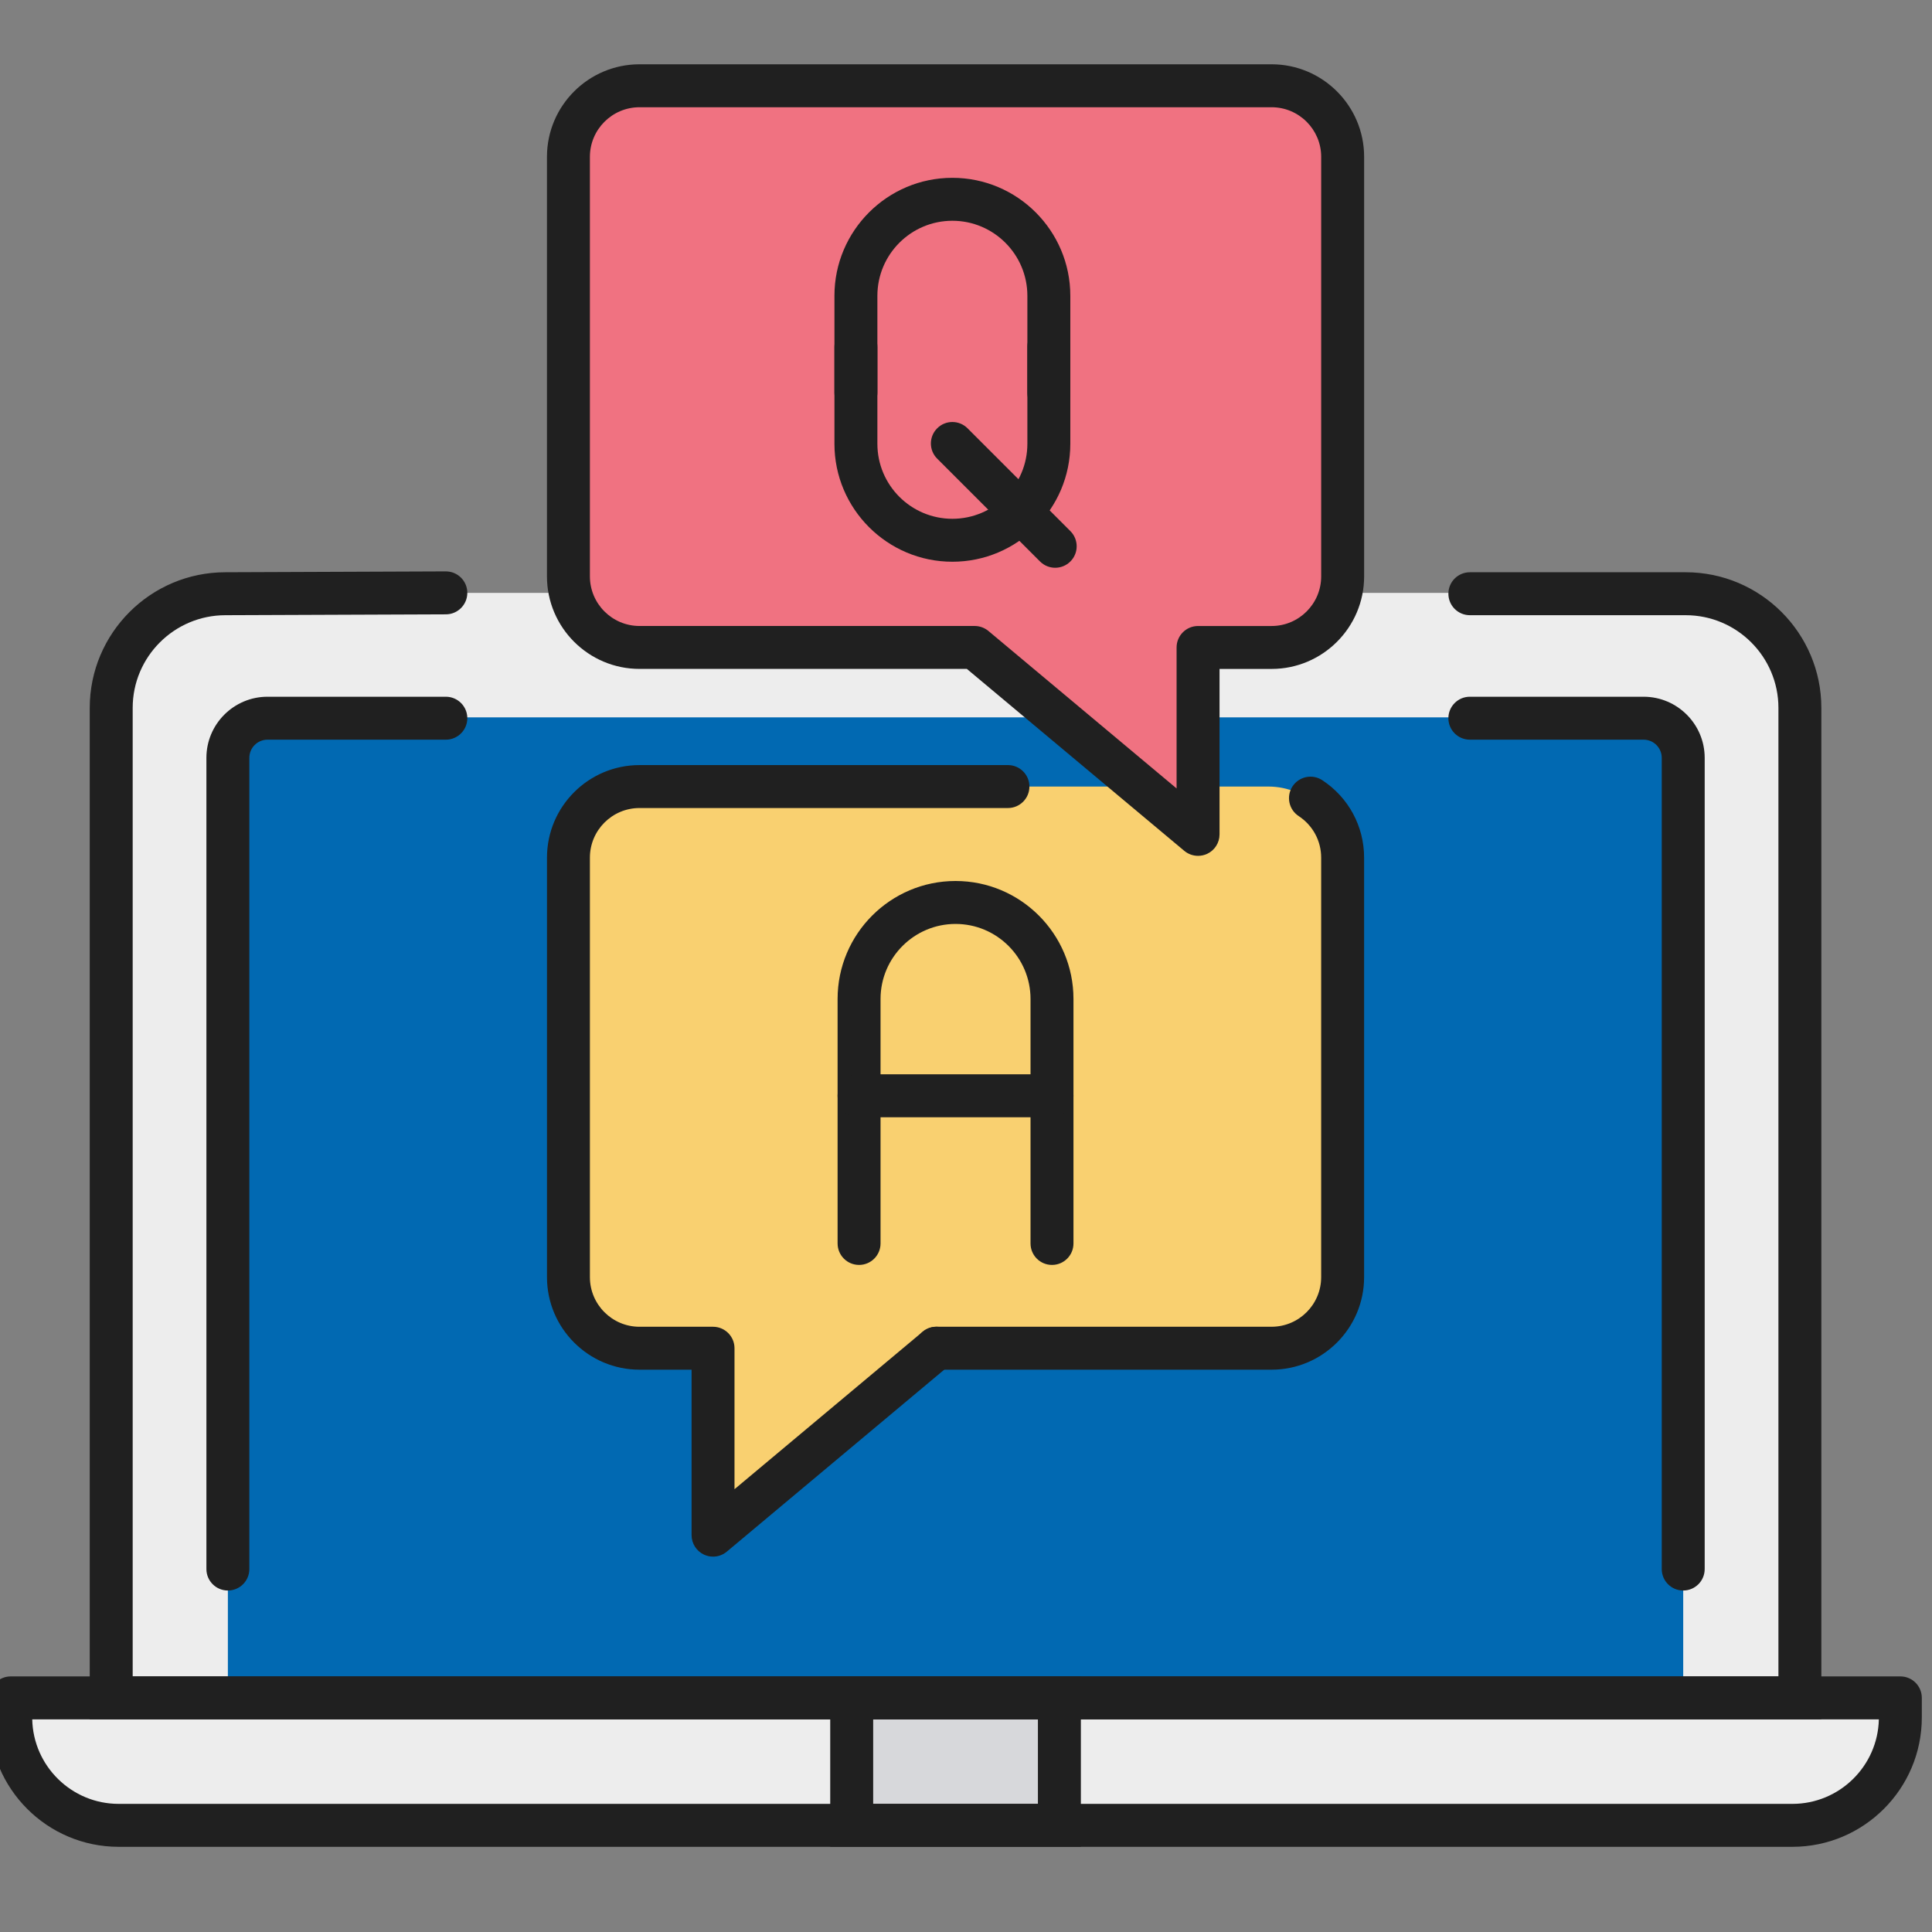
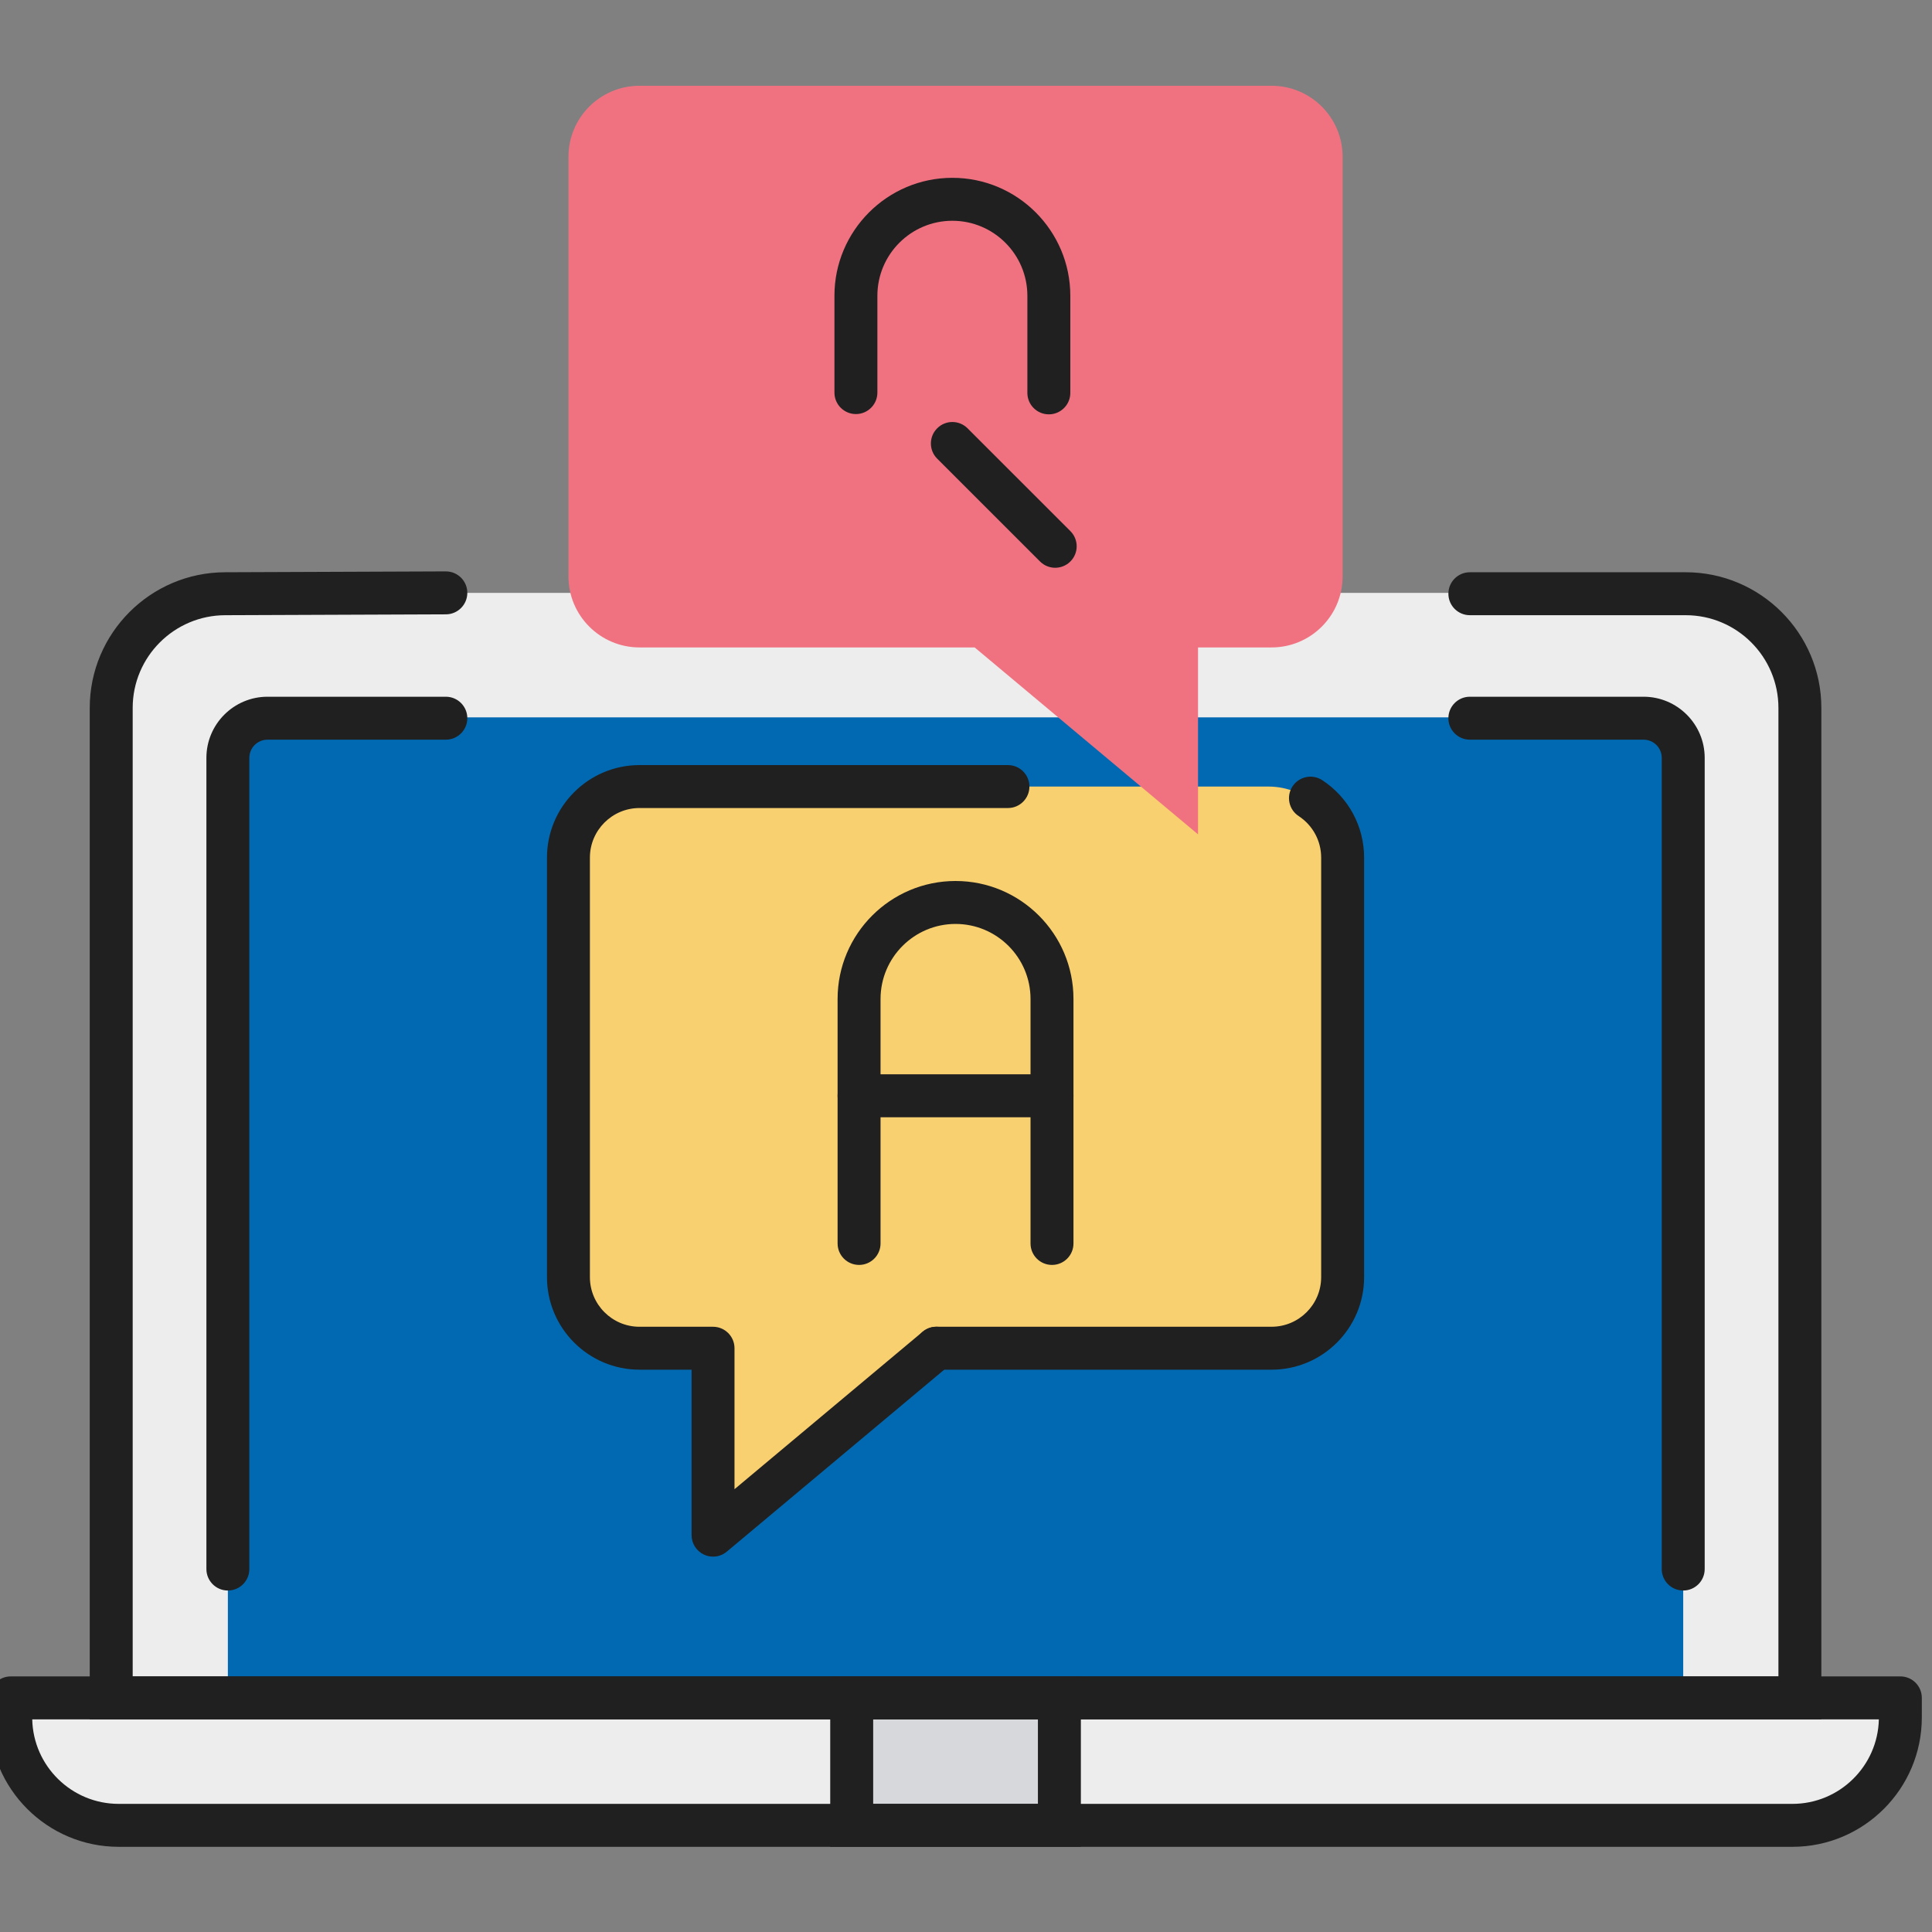
<svg xmlns="http://www.w3.org/2000/svg" version="1.1" width="350" height="350" viewBox="0 0 350 350" xml:space="preserve">
  <rect x="0" y="0" width="350" height="350" fill="#808080" stroke="none" />
  <desc>Created with Fabric.js 1.7.22</desc>
  <defs>
</defs>
  <g id="icon" style="stroke: none; stroke-width: 1; stroke-dasharray: none; stroke-linecap: butt; stroke-linejoin: miter; stroke-miterlimit: 10; fill: none; fill-rule: nonzero; opacity: 1;" transform="translate(-1.944 -1.944) scale(3.89 3.89)">
    <path d="M 83.974 85.467 H 6.026 C 3.25 85.467 1 83.217 1 80.441 v -0.909 h 88 v 0.909 C 89 83.217 86.75 85.467 83.974 85.467 z" style="stroke: none; stroke-width: 1; stroke-dasharray: none; stroke-linecap: butt; stroke-linejoin: miter; stroke-miterlimit: 10; fill: rgb(237,237,237); fill-rule: nonzero; opacity: 1;" transform=" matrix(1 0 0 1 0 0) " stroke-linecap="round" />
    <path d="M 79.004 28.111 c 2.936 0 5.317 2.381 5.317 5.317 v 46.104 H 5.679 V 33.428 c 0 -2.936 2.381 -5.317 5.317 -5.317 H 79.004 z" style="stroke: none; stroke-width: 1; stroke-dasharray: none; stroke-linecap: butt; stroke-linejoin: miter; stroke-miterlimit: 10; fill: rgb(237,237,237); fill-rule: nonzero; opacity: 1;" transform=" matrix(1 0 0 1 0 0) " stroke-linecap="round" />
    <path d="M 78.888 73.532 V 35.754 c 0 -1.019 -0.826 -1.846 -1.846 -1.846 H 52.068 H 37.932 H 12.958 c -1.02 0 -1.846 0.826 -1.846 1.846 v 37.778 v 6 h 67.776 V 73.532 z" style="stroke: none; stroke-width: 1; stroke-dasharray: none; stroke-linecap: butt; stroke-linejoin: miter; stroke-miterlimit: 10; fill: rgb(1,105,178); fill-rule: nonzero; opacity: 1;" transform=" matrix(1 0 0 1 0 0) " stroke-linecap="round" />
    <rect x="40.16" y="79.53" rx="0" ry="0" width="9.67" height="5.93" style="stroke: none; stroke-width: 1; stroke-dasharray: none; stroke-linecap: butt; stroke-linejoin: miter; stroke-miterlimit: 10; fill: rgb(215,216,219); fill-rule: nonzero; opacity: 1;" transform=" matrix(1 0 0 1 0 0) " />
    <path d="M 43.962 63.287 l -10.403 8.706 v -8.706 h -3.424 c -1.828 0 -3.309 -1.482 -3.309 -3.309 V 40.439 c 0 -1.828 1.482 -3.309 3.309 -3.309 H 59.57 c 1.828 0 3.309 1.482 3.309 3.309 v 19.539 c 0 1.828 -1.482 3.309 -3.309 3.309 H 43.962" style="stroke: none; stroke-width: 1; stroke-dasharray: none; stroke-linecap: butt; stroke-linejoin: miter; stroke-miterlimit: 10; fill: rgb(249,208,112); fill-rule: nonzero; opacity: 1;" transform=" matrix(1 0 0 1 0 0) " stroke-linecap="round" />
    <path d="M 85.321 80.571 H 4.679 V 33.467 c 0 -3.483 2.834 -6.317 6.317 -6.317 l 10.263 -0.04 c 0.001 0 0.003 0 0.004 0 c 0.551 0 0.998 0.445 1 0.996 c 0.002 0.552 -0.444 1.002 -0.996 1.004 L 11 29.15 c -2.385 0 -4.321 1.937 -4.321 4.317 v 45.104 h 76.643 V 33.467 c 0 -2.38 -1.937 -4.317 -4.317 -4.317 H 68.952 c -0.553 0 -1 -0.448 -1 -1 s 0.447 -1 1 -1 h 10.052 c 3.483 0 6.317 2.834 6.317 6.317 V 80.571 z" style="stroke: none; stroke-width: 1; stroke-dasharray: none; stroke-linecap: butt; stroke-linejoin: miter; stroke-miterlimit: 10; fill: rgb(32,32,32); fill-rule: nonzero; opacity: 1;" transform=" matrix(1 0 0 1 0 0) " stroke-linecap="round" />
    <path d="M 83.974 86.507 H 6.026 C 2.703 86.507 0 83.804 0 80.48 v -0.909 c 0 -0.553 0.448 -1 1 -1 h 88 c 0.553 0 1 0.447 1 1 v 0.909 C 90 83.804 87.297 86.507 83.974 86.507 z M 2.001 80.571 c 0.048 2.179 1.835 3.936 4.025 3.936 h 77.948 c 2.189 0 3.977 -1.757 4.025 -3.936 H 2.001 z" style="stroke: none; stroke-width: 1; stroke-dasharray: none; stroke-linecap: butt; stroke-linejoin: miter; stroke-miterlimit: 10; fill: rgb(32,32,32); fill-rule: nonzero; opacity: 1;" transform=" matrix(1 0 0 1 0 0) " stroke-linecap="round" />
    <path d="M 50.836 86.507 H 39.164 v -7.936 h 11.672 V 86.507 z M 41.164 84.507 h 7.672 v -3.936 h -7.672 V 84.507 z" style="stroke: none; stroke-width: 1; stroke-dasharray: none; stroke-linecap: butt; stroke-linejoin: miter; stroke-miterlimit: 10; fill: rgb(32,32,32); fill-rule: nonzero; opacity: 1;" transform=" matrix(1 0 0 1 0 0) " stroke-linecap="round" />
    <path d="M 78.888 74.571 c -0.553 0 -1 -0.447 -1 -1 V 35.793 c 0 -0.467 -0.379 -0.846 -0.846 -0.846 h -8.09 c -0.553 0 -1 -0.448 -1 -1 s 0.447 -1 1 -1 h 8.09 c 1.569 0 2.846 1.277 2.846 2.846 v 37.778 C 79.888 74.124 79.44 74.571 78.888 74.571 z" style="stroke: none; stroke-width: 1; stroke-dasharray: none; stroke-linecap: butt; stroke-linejoin: miter; stroke-miterlimit: 10; fill: rgb(32,32,32); fill-rule: nonzero; opacity: 1;" transform=" matrix(1 0 0 1 0 0) " stroke-linecap="round" />
    <path d="M 11.112 74.571 c -0.552 0 -1 -0.447 -1 -1 V 35.793 c 0 -1.569 1.277 -2.846 2.846 -2.846 h 8.305 c 0.552 0 1 0.448 1 1 s -0.448 1 -1 1 h -8.305 c -0.467 0 -0.846 0.379 -0.846 0.846 v 37.778 C 12.112 74.124 11.664 74.571 11.112 74.571 z" style="stroke: none; stroke-width: 1; stroke-dasharray: none; stroke-linecap: butt; stroke-linejoin: miter; stroke-miterlimit: 10; fill: rgb(32,32,32); fill-rule: nonzero; opacity: 1;" transform=" matrix(1 0 0 1 0 0) " stroke-linecap="round" />
    <path d="M 45.89 30.651 l 10.403 8.706 v -8.706 h 3.424 c 1.828 0 3.309 -1.482 3.309 -3.309 V 7.803 c 0 -1.828 -1.482 -3.309 -3.309 -3.309 H 30.282 c -1.828 0 -3.309 1.482 -3.309 3.309 v 19.539 c 0 1.828 1.482 3.309 3.309 3.309 H 45.89" style="stroke: none; stroke-width: 1; stroke-dasharray: none; stroke-linecap: butt; stroke-linejoin: miter; stroke-miterlimit: 10; fill: rgb(240,114,129); fill-rule: nonzero; opacity: 1;" transform=" matrix(1 0 0 1 0 0) " stroke-linecap="round" />
-     <path d="M 56.294 40.357 c -0.23 0 -0.458 -0.08 -0.642 -0.233 l -10.125 -8.473 H 30.282 c -2.376 0 -4.31 -1.933 -4.31 -4.31 V 7.803 c 0 -2.376 1.933 -4.309 4.31 -4.309 h 29.436 c 2.376 0 4.31 1.933 4.31 4.309 v 19.539 c 0 2.376 -1.934 4.31 -4.31 4.31 h -2.424 v 7.706 c 0 0.388 -0.225 0.742 -0.577 0.906 C 56.582 40.326 56.438 40.357 56.294 40.357 z M 30.282 5.494 c -1.273 0 -2.31 1.036 -2.31 2.309 v 19.539 c 0 1.273 1.036 2.31 2.31 2.31 h 15.608 c 0.234 0 0.462 0.083 0.642 0.233 l 8.762 7.333 v -6.565 c 0 -0.552 0.447 -1 1 -1 h 3.424 c 1.273 0 2.31 -1.036 2.31 -2.31 V 7.803 c 0 -1.273 -1.036 -2.309 -2.31 -2.309 H 30.282 z" style="stroke: none; stroke-width: 1; stroke-dasharray: none; stroke-linecap: butt; stroke-linejoin: miter; stroke-miterlimit: 10; fill: rgb(32,32,32); fill-rule: nonzero; opacity: 1;" transform=" matrix(1 0 0 1 0 0) " stroke-linecap="round" />
    <path d="M 59.718 64.287 H 44.109 c -0.552 0 -1 -0.447 -1 -1 s 0.448 -1 1 -1 h 15.608 c 1.273 0 2.31 -1.036 2.31 -2.31 V 40.439 c 0 -0.782 -0.391 -1.504 -1.046 -1.933 c -0.462 -0.302 -0.591 -0.922 -0.289 -1.384 c 0.304 -0.461 0.923 -0.592 1.385 -0.289 c 1.221 0.799 1.95 2.147 1.95 3.606 v 19.539 C 64.027 62.354 62.094 64.287 59.718 64.287 z" style="stroke: none; stroke-width: 1; stroke-dasharray: none; stroke-linecap: butt; stroke-linejoin: miter; stroke-miterlimit: 10; fill: rgb(32,32,32); fill-rule: nonzero; opacity: 1;" transform=" matrix(1 0 0 1 0 0) " stroke-linecap="round" />
    <path d="M 33.707 72.993 c -0.144 0 -0.288 -0.031 -0.423 -0.094 c -0.352 -0.165 -0.577 -0.518 -0.577 -0.906 v -7.706 h -2.424 c -2.376 0 -4.31 -1.934 -4.31 -4.31 V 40.439 c 0 -2.376 1.933 -4.309 4.31 -4.309 h 17.157 c 0.553 0 1 0.448 1 1 s -0.447 1 -1 1 H 30.282 c -1.273 0 -2.31 1.036 -2.31 2.309 v 19.539 c 0 1.273 1.036 2.31 2.31 2.31 h 3.424 c 0.552 0 1 0.447 1 1 v 6.565 l 8.761 -7.332 c 0.423 -0.355 1.053 -0.299 1.409 0.125 c 0.354 0.424 0.298 1.054 -0.125 1.408 L 34.348 72.76 C 34.165 72.914 33.937 72.993 33.707 72.993 z" style="stroke: none; stroke-width: 1; stroke-dasharray: none; stroke-linecap: butt; stroke-linejoin: miter; stroke-miterlimit: 10; fill: rgb(32,32,32); fill-rule: nonzero; opacity: 1;" transform=" matrix(1 0 0 1 0 0) " stroke-linecap="round" />
    <path d="M 49.492 59.408 c -0.553 0 -1 -0.447 -1 -1 V 47.021 c 0 -1.926 -1.566 -3.493 -3.492 -3.493 s -3.493 1.567 -3.493 3.493 v 11.387 c 0 0.553 -0.448 1 -1 1 s -1 -0.447 -1 -1 V 47.021 c 0 -3.029 2.464 -5.493 5.493 -5.493 c 3.028 0 5.492 2.464 5.492 5.493 v 11.387 C 50.492 58.961 50.045 59.408 49.492 59.408 z" style="stroke: none; stroke-width: 1; stroke-dasharray: none; stroke-linecap: butt; stroke-linejoin: miter; stroke-miterlimit: 10; fill: rgb(32,32,32); fill-rule: nonzero; opacity: 1;" transform=" matrix(1 0 0 1 0 0) " stroke-linecap="round" />
    <path d="M 49.492 52.531 h -8.985 c -0.552 0 -1 -0.447 -1 -1 s 0.448 -1 1 -1 h 8.985 c 0.553 0 1 0.447 1 1 S 50.045 52.531 49.492 52.531 z" style="stroke: none; stroke-width: 1; stroke-dasharray: none; stroke-linecap: butt; stroke-linejoin: miter; stroke-miterlimit: 10; fill: rgb(32,32,32); fill-rule: nonzero; opacity: 1;" transform=" matrix(1 0 0 1 0 0) " stroke-linecap="round" />
    <path d="M 49.345 19.796 c -0.553 0 -1 -0.448 -1 -1 v -4.522 c 0 -1.926 -1.566 -3.493 -3.493 -3.493 c -1.926 0 -3.492 1.567 -3.492 3.493 v 4.509 c 0 0.552 -0.448 1 -1 1 s -1 -0.448 -1 -1 v -4.509 c 0 -3.029 2.464 -5.493 5.492 -5.493 c 3.029 0 5.493 2.464 5.493 5.493 v 4.522 C 50.345 19.349 49.897 19.796 49.345 19.796 z" style="stroke: none; stroke-width: 1; stroke-dasharray: none; stroke-linecap: butt; stroke-linejoin: miter; stroke-miterlimit: 10; fill: rgb(32,32,32); fill-rule: nonzero; opacity: 1;" transform=" matrix(1 0 0 1 0 0) " stroke-linecap="round" />
-     <path d="M 44.852 26.66 c -3.028 0 -5.492 -2.464 -5.492 -5.492 v -4.51 c 0 -0.552 0.448 -1 1 -1 s 1 0.448 1 1 v 4.51 c 0 1.926 1.566 3.492 3.492 3.492 c 1.926 0 3.493 -1.566 3.493 -3.492 v -4.523 c 0 -0.552 0.447 -1 1 -1 s 1 0.448 1 1 v 4.523 C 50.345 24.196 47.881 26.66 44.852 26.66 z" style="stroke: none; stroke-width: 1; stroke-dasharray: none; stroke-linecap: butt; stroke-linejoin: miter; stroke-miterlimit: 10; fill: rgb(32,32,32); fill-rule: nonzero; opacity: 1;" transform=" matrix(1 0 0 1 0 0) " stroke-linecap="round" />
    <path d="M 49.641 26.941 c -0.256 0 -0.512 -0.098 -0.707 -0.293 l -4.789 -4.788 c -0.391 -0.391 -0.391 -1.023 0 -1.414 s 1.023 -0.391 1.414 0 l 4.789 4.788 c 0.391 0.391 0.391 1.023 0 1.414 C 50.152 26.843 49.896 26.941 49.641 26.941 z" style="stroke: none; stroke-width: 1; stroke-dasharray: none; stroke-linecap: butt; stroke-linejoin: miter; stroke-miterlimit: 10; fill: rgb(32,32,32); fill-rule: nonzero; opacity: 1;" transform=" matrix(1 0 0 1 0 0) " stroke-linecap="round" />
  </g>
</svg>